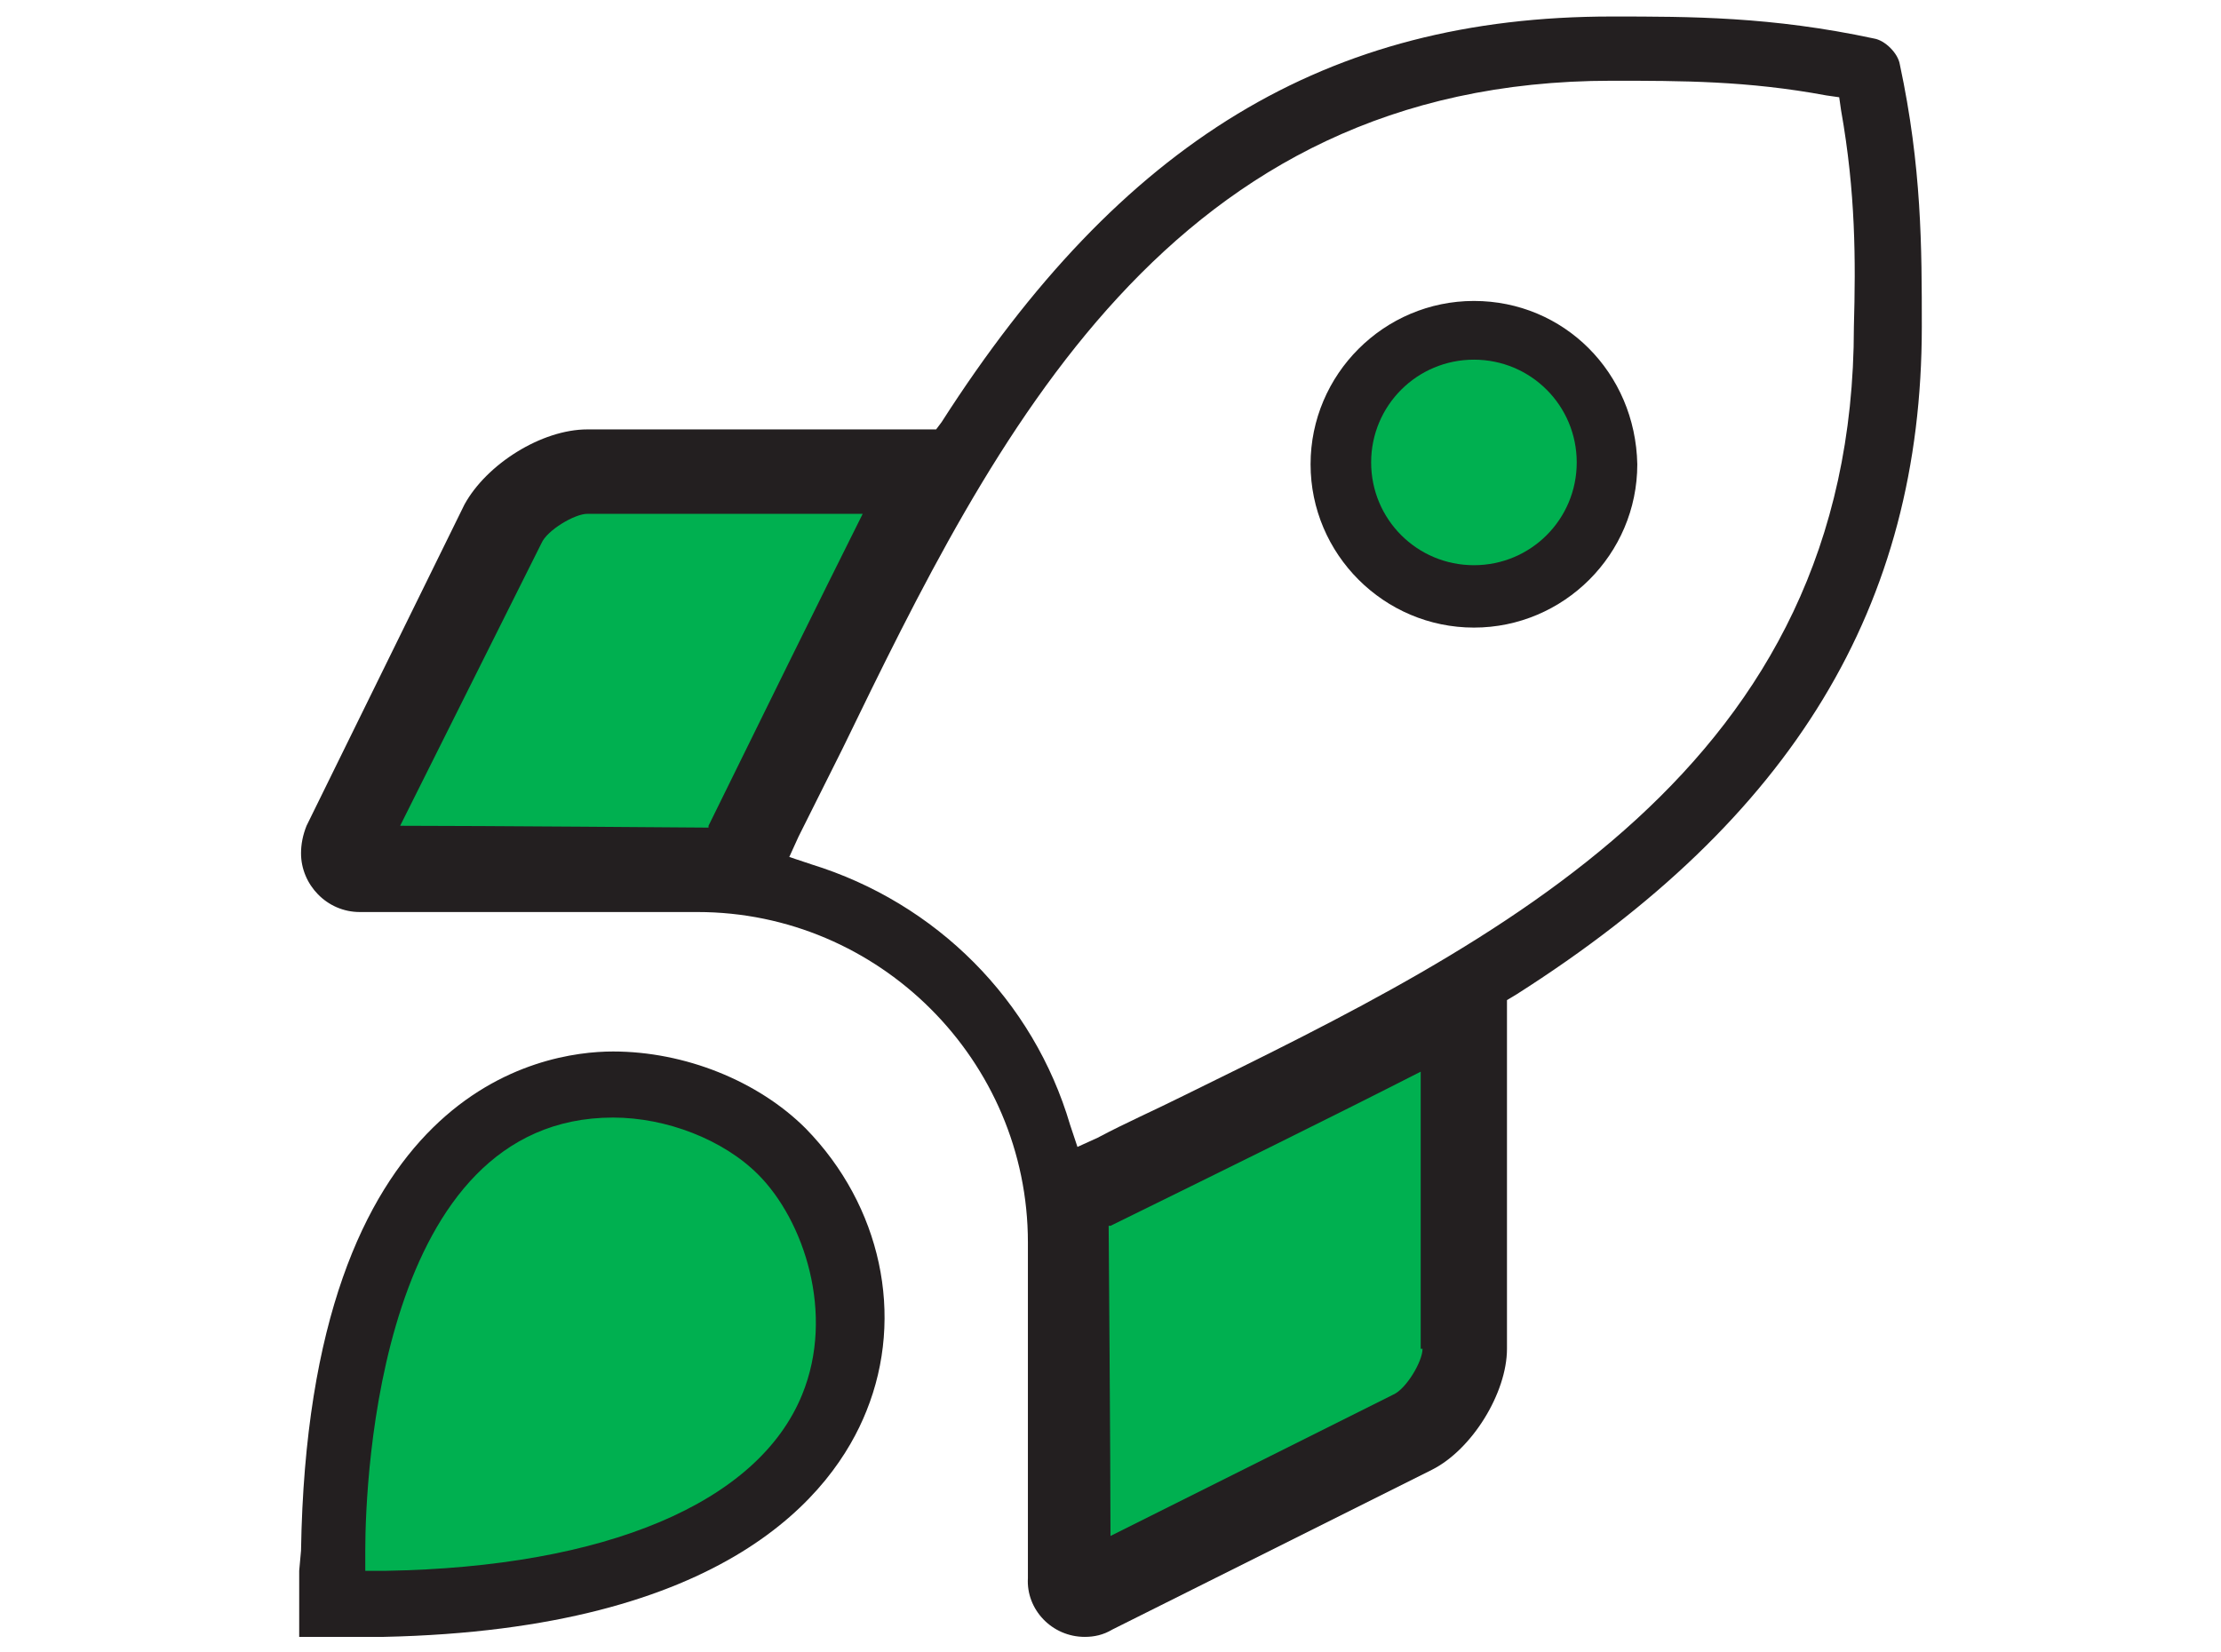
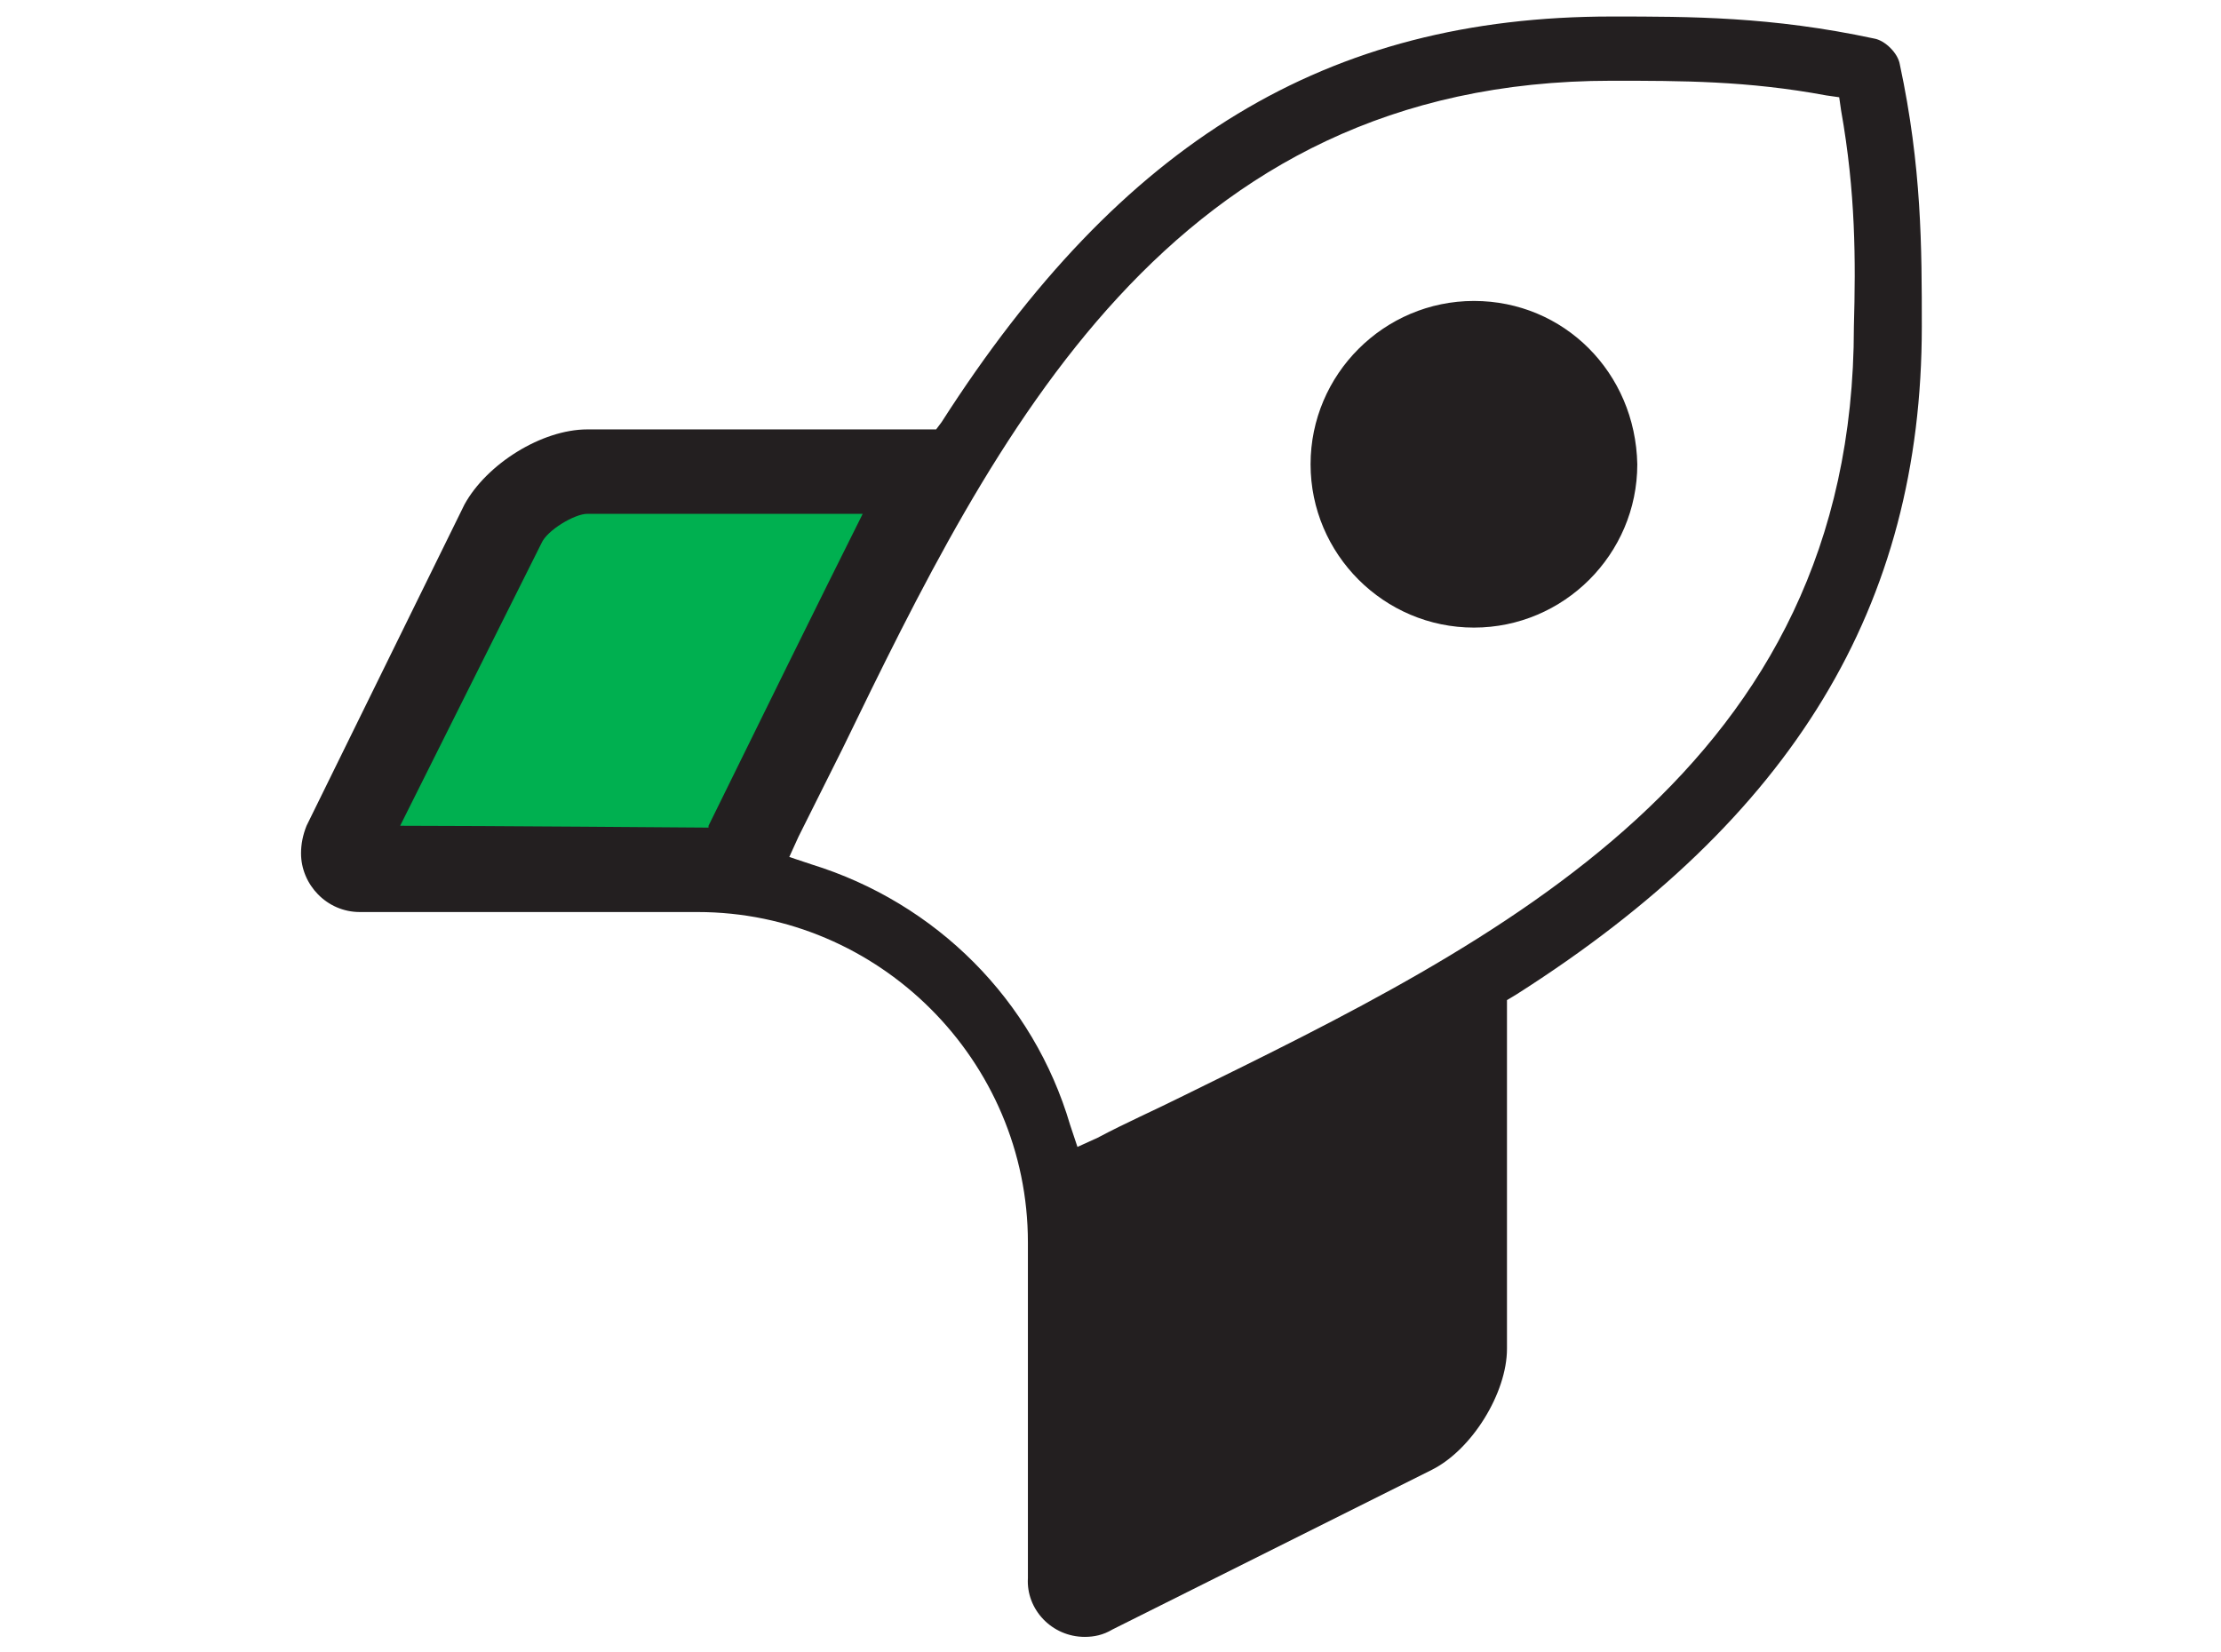
<svg xmlns="http://www.w3.org/2000/svg" enable-background="new 0 0 121 90" viewBox="0 0 121 90">
-   <path d="m44.1 76c-2.6 6.2-11.6 9.9-24.8 10.2 0-.7-.2-25.7 14.2-25.7 3 0 6.2 1.3 8.2 3.2 2.6 2.5 4.3 7.7 2.4 12.3z" fill="#00b050" />
  <path d="m80.3 16.4c-4.9 0-8.9 4-8.9 8.9s4 8.9 8.9 8.9 8.9-4 8.9-8.9c-.1-5-4-8.9-8.9-8.9z" fill="#231f20" />
-   <path d="m80.3 30.8c-3.1 0-5.6-2.5-5.6-5.6s2.5-5.6 5.6-5.6 5.6 2.5 5.6 5.6c0 3.1-2.5 5.6-5.6 5.6z" fill="#00b050" />
  <g fill="#231f20">
-     <path d="m21.8 45 7.7-15.4c.3-.7 1.8-1.6 2.5-1.6h15c-2.5 5-5.6 11.3-8.4 17v.1c-.2 0-12.5-.1-16.8-.1z" />
-     <path d="m77.5 73.5c0 .7-.9 2.2-1.6 2.5l-15.4 7.7c0-4.2-.1-16.6-.1-16.9h.1c5.7-2.8 12-5.9 16.9-8.4v15.1z" />
+     <path d="m77.5 73.5c0 .7-.9 2.2-1.6 2.5l-15.4 7.7c0-4.2-.1-16.6-.1-16.9h.1v15.1z" />
    <path d="m59.1 89.2c.5 0 1-.1 1.5-.4l17.4-8.7c2.2-1.1 4.1-4.2 4.1-6.6v-19l.5-.3c15.1-9.6 22.1-21.2 22.1-36.4 0-4.3 0-8.7-1.2-14.3-.1-.6-.8-1.3-1.4-1.4-5.6-1.2-10-1.2-14.3-1.2-15.5 0-26.7 6.8-36.5 22.1l-.3.4h-19c-2.5 0-5.5 1.9-6.7 4.1l-8.6 17.5c-.2.5-.3 1-.3 1.5 0 1.7 1.4 3.2 3.2 3.2h18.4c9.9 0 18 8.1 18 18v18.3c-.1 1.7 1.3 3.2 3.1 3.2zm-14.9-42.1-1.2-.4.5-1.1c.8-1.6 1.6-3.2 2.4-4.8 8.3-17.1 17.8-36.4 41.9-36.4 3.8 0 7.4 0 11.7.8l.7.1.1.7c.8 4.5.8 8.2.7 11.8 0 24.1-19.4 33.5-36.5 41.9-1.6.8-3.2 1.5-4.7 2.3l-1.1.5-.4-1.2c-2-6.8-7.3-12.1-14.1-14.2z" />
-     <path d="m16.3 85.6v3.6h4.6c18.7-.4 24.5-7.8 26.3-12.3 2.1-5.2.8-11.2-3.3-15.4-2.6-2.6-6.6-4.2-10.5-4.2s-16.6 2-17 27.2zm3.6-1.1c0-4 .8-23.6 13.5-23.6 2.9 0 6 1.2 7.9 3.1 2.5 2.5 4.2 7.6 2.4 12-2.4 5.9-10.7 9.4-22.7 9.6h-1.1z" />
  </g>
  <path d="m21.8 45 7.7-15.4c.3-.7 1.8-1.6 2.5-1.6h15c-2.5 5-5.6 11.3-8.4 17v.1c-.2 0-12.5-.1-16.8-.1z" fill="#00b050" />
-   <path d="m77.5 73.5c0 .7-.9 2.2-1.6 2.5l-15.4 7.7c0-4.2-.1-16.6-.1-16.9h.1c5.7-2.8 12-5.9 16.9-8.4v15.1z" fill="#00b050" />
</svg>